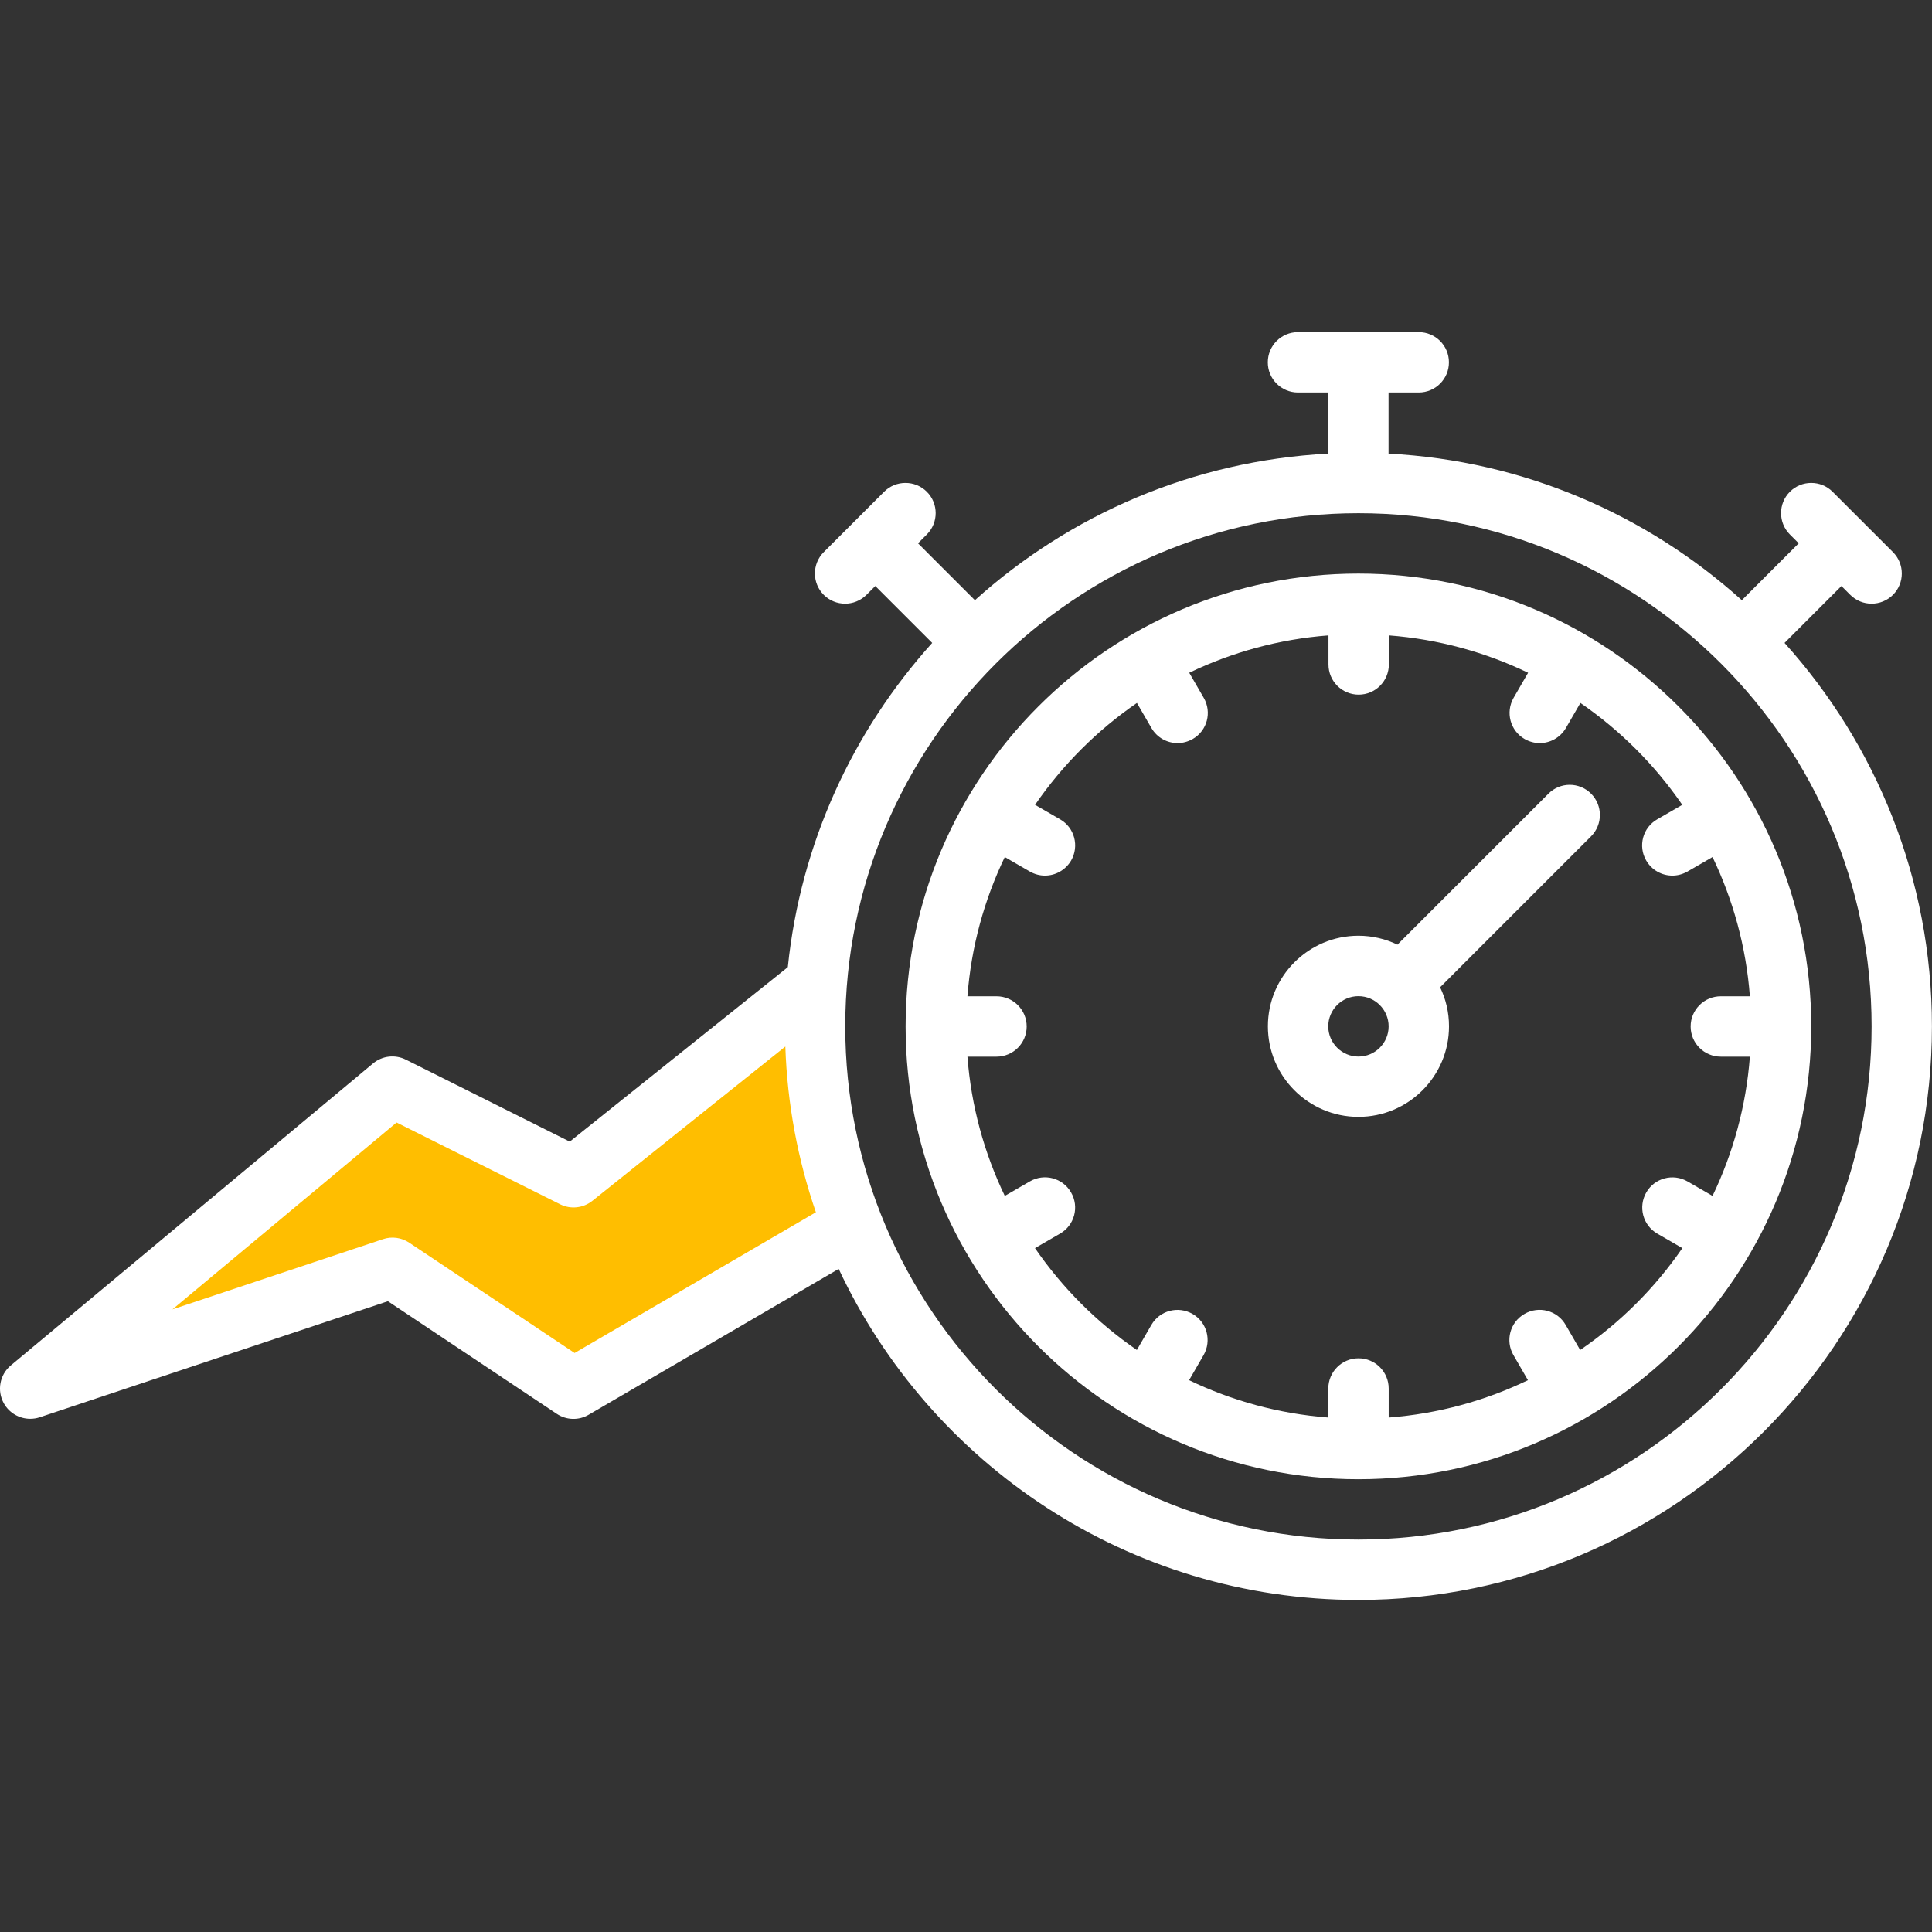
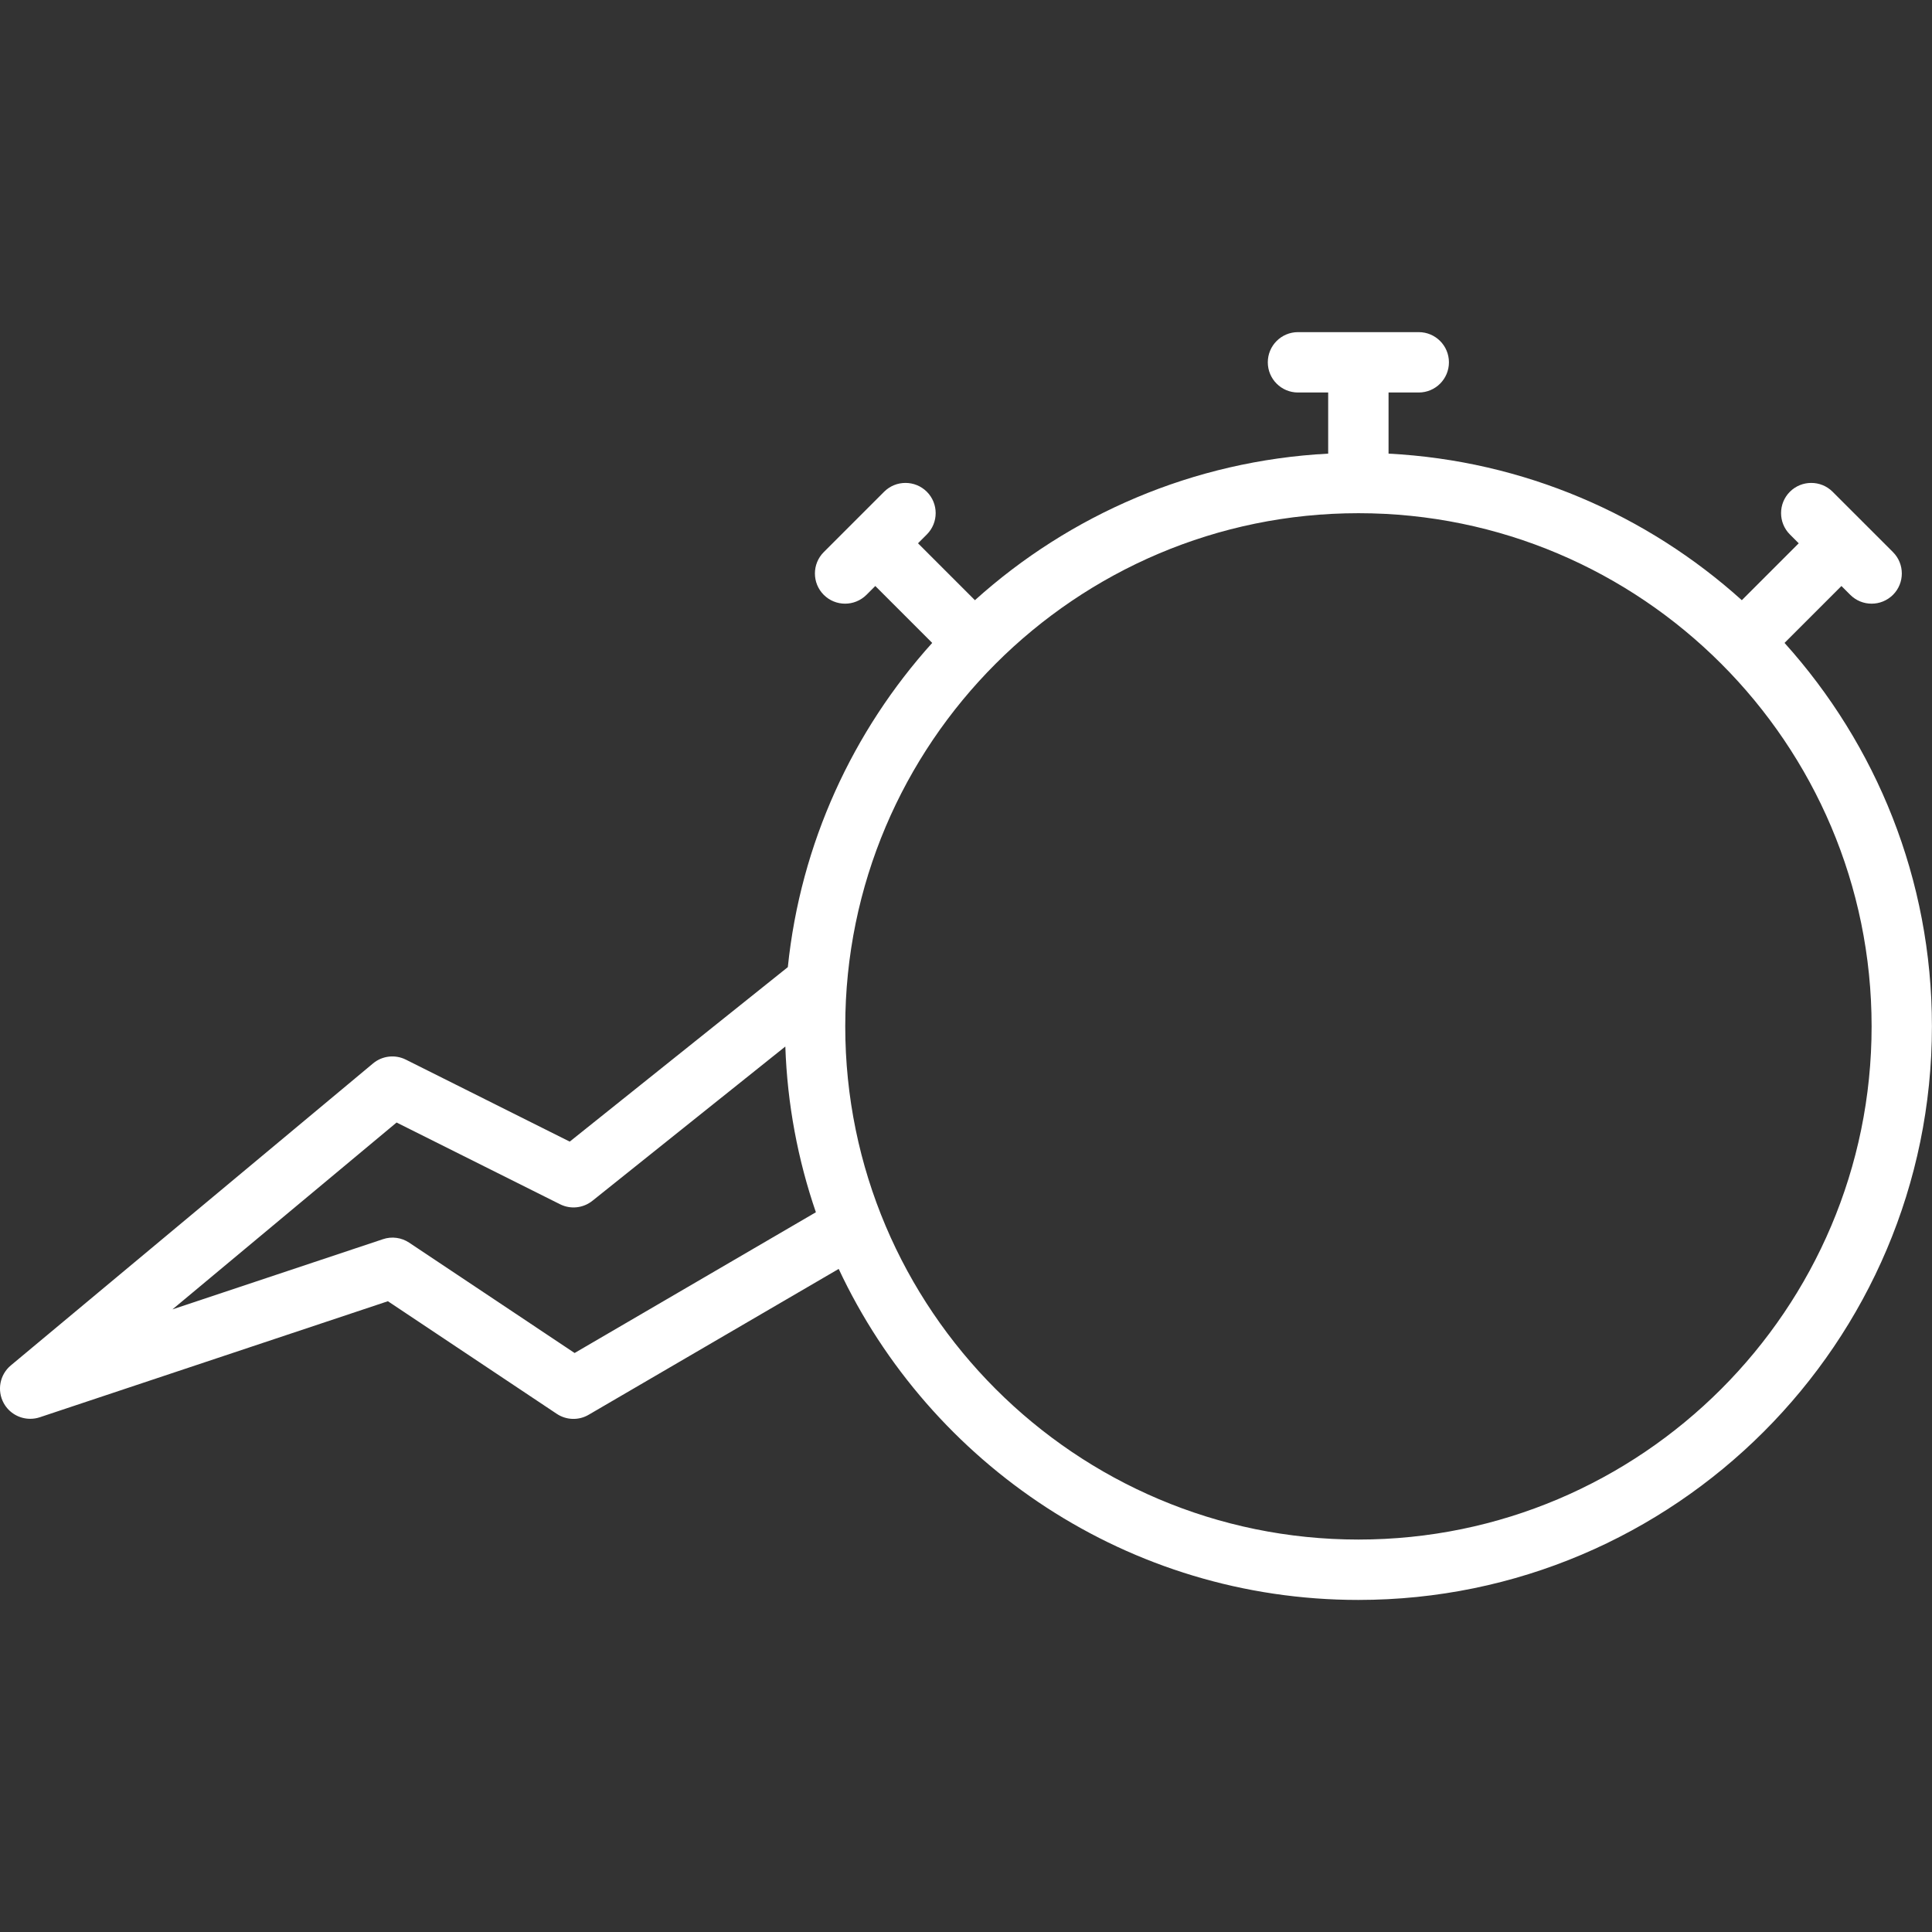
<svg xmlns="http://www.w3.org/2000/svg" viewBox="0 0 170.00 170.00" data-guides="{&quot;vertical&quot;:[],&quot;horizontal&quot;:[]}">
  <rect x="0" y="0" width="170.00" height="170.00" fill="#333333" stroke="none" />
  <defs />
-   <line fill="transparent" fill-opacity="1" stroke="#ffbe00" stroke-opacity="1" stroke-width="15" id="tSvga4c4f628e1" title="Line 1" x1="73.007" y1="98.274" x2="49.007" y2="112.274" style="transform-origin: 61.007px 105.274px;" />
-   <line fill="transparent" fill-opacity="1" stroke="#ffbe00" stroke-opacity="1" stroke-width="15" id="tSvge1caa45ab0" title="Line 2" x1="56.007" y1="116.003" x2="30.007" y2="103.242" style="transform-origin: 43.007px 109.623px;" />
-   <line fill="transparent" fill-opacity="1" stroke="#ffbe00" stroke-opacity="1" stroke-width="9" id="tSvg411775c40" title="Line 3" x1="13.007" y1="116.003" x2="37.529" y2="102.003" style="transform-origin: 25.268px 109.003px;" />
  <path fill="#ffffff" stroke="none" fill-opacity="1" stroke-width="1" stroke-opacity="1" fill-rule="evenodd" id="tSvg1472c960505" title="Path 1" d="M157.024 56.571C158.693 54.902 160.362 53.233 162.031 51.564C162.29 51.823 162.549 52.082 162.808 52.341C163.326 52.859 164.003 53.118 164.687 53.118C165.371 53.118 166.042 52.859 166.567 52.341C167.603 51.305 167.603 49.618 166.567 48.582C164.796 46.812 163.025 45.041 161.254 43.27C160.218 42.234 158.531 42.234 157.496 43.27C156.46 44.306 156.46 45.992 157.496 47.028C157.755 47.287 158.014 47.546 158.273 47.805C156.604 49.474 154.935 51.143 153.266 52.812C144.938 45.308 134.101 40.534 122.181 39.916C122.181 38.123 122.181 36.33 122.181 34.537C123.067 34.537 123.952 34.537 124.837 34.537C126.305 34.537 127.494 33.349 127.494 31.881C127.494 30.413 126.305 29.225 124.837 29.225C121.296 29.225 117.754 29.225 114.212 29.225C112.745 29.225 111.556 30.413 111.556 31.881C111.556 33.349 112.745 34.537 114.212 34.537C115.098 34.537 115.983 34.537 116.869 34.537C116.869 36.33 116.869 38.123 116.869 39.916C104.955 40.541 94.117 45.309 85.784 52.812C84.115 51.143 82.446 49.474 80.777 47.805C81.036 47.546 81.295 47.287 81.554 47.028C82.59 45.992 82.59 44.306 81.554 43.27C80.518 42.234 78.831 42.234 77.795 43.27C76.025 45.041 74.254 46.812 72.483 48.582C71.447 49.618 71.447 51.305 72.483 52.341C73.001 52.859 73.678 53.118 74.362 53.118C75.04 53.118 75.717 52.859 76.242 52.341C76.501 52.082 76.76 51.823 77.019 51.564C78.688 53.233 80.356 54.902 82.026 56.571C75.059 64.301 70.444 74.195 69.322 85.099C62.925 90.216 56.528 95.334 50.131 100.452C45.325 98.048 40.519 95.644 35.714 93.24C34.771 92.768 33.635 92.895 32.825 93.572C22.202 102.428 11.58 111.285 0.957 120.141C-0.026 120.958 -0.285 122.359 0.333 123.475C0.811 124.338 1.714 124.843 2.657 124.843C2.936 124.843 3.215 124.803 3.494 124.71C13.707 121.306 23.92 117.901 34.133 114.497C39.084 117.799 44.036 121.102 48.988 124.404C49.831 124.969 50.927 125.002 51.803 124.484C59.135 120.208 66.466 115.931 73.798 111.654C81.853 128.847 99.325 140.781 119.525 140.781C147.349 140.781 169.994 118.137 169.994 90.311C169.994 77.348 165.08 65.515 157.024 56.571ZM50.561 119.053C45.709 115.817 40.857 112.581 36.005 109.344C35.328 108.893 34.471 108.773 33.694 109.039C27.52 111.097 21.346 113.156 15.173 115.215C21.747 109.734 28.322 104.253 34.896 98.772C39.691 101.17 44.485 103.567 49.28 105.964C50.209 106.429 51.318 106.309 52.129 105.659C57.786 101.134 63.444 96.61 69.102 92.085C69.275 97.172 70.211 102.073 71.791 106.668C64.717 110.794 57.643 114.92 50.561 119.053ZM119.531 135.468C94.634 135.468 74.375 115.215 74.375 90.313C74.375 65.411 94.629 45.157 119.531 45.157C144.432 45.157 164.686 65.411 164.686 90.313C164.686 115.215 144.432 135.468 119.531 135.468Z" />
-   <path fill="#ffffff" stroke="none" fill-opacity="1" stroke-width="1" stroke-opacity="1" fill-rule="evenodd" id="tSvg950e47209c" title="Path 2" d="M119.531 50.47C97.563 50.47 79.686 68.347 79.686 90.314C79.686 112.288 97.563 130.159 119.531 130.159C141.505 130.159 159.375 112.282 159.375 90.314C159.375 68.34 141.498 50.47 119.531 50.47ZM139.041 118.789C138.616 118.054 138.191 117.32 137.766 116.585C137.036 115.31 135.409 114.878 134.141 115.615C132.866 116.346 132.434 117.972 133.171 119.241C133.596 119.976 134.021 120.711 134.446 121.445C130.688 123.252 126.55 124.401 122.194 124.733C122.194 123.88 122.194 123.028 122.194 122.176C122.194 120.709 121.005 119.52 119.538 119.52C118.07 119.52 116.882 120.709 116.882 122.176C116.882 123.028 116.882 123.88 116.882 124.733C112.525 124.401 108.382 123.252 104.63 121.445C105.055 120.711 105.48 119.976 105.905 119.241C106.635 117.966 106.204 116.346 104.935 115.615C103.66 114.885 102.04 115.316 101.309 116.585C100.885 117.32 100.459 118.054 100.034 118.789C96.522 116.372 93.48 113.331 91.07 109.825C91.805 109.4 92.54 108.975 93.274 108.549C94.549 107.819 94.981 106.192 94.244 104.924C93.513 103.649 91.886 103.217 90.618 103.954C89.883 104.379 89.148 104.804 88.413 105.229C86.607 101.471 85.458 97.334 85.126 92.977C85.978 92.977 86.831 92.977 87.683 92.977C89.15 92.977 90.339 91.789 90.339 90.321C90.339 88.853 89.15 87.665 87.683 87.665C86.831 87.665 85.978 87.665 85.126 87.665C85.458 83.308 86.607 79.165 88.413 75.413C89.148 75.838 89.883 76.263 90.618 76.688C91.037 76.927 91.495 77.046 91.946 77.046C92.863 77.046 93.752 76.568 94.251 75.718C94.981 74.443 94.549 72.823 93.281 72.093C92.546 71.668 91.811 71.243 91.076 70.818C93.494 67.305 96.535 64.263 100.041 61.853C100.466 62.588 100.891 63.323 101.316 64.058C101.808 64.907 102.698 65.386 103.621 65.386C104.072 65.386 104.524 65.266 104.949 65.027C106.224 64.297 106.655 62.67 105.918 61.401C105.493 60.666 105.068 59.931 104.643 59.197C108.402 57.39 112.539 56.241 116.895 55.909C116.895 56.762 116.895 57.614 116.895 58.466C116.895 59.934 118.084 61.122 119.551 61.122C121.019 61.122 122.208 59.934 122.208 58.466C122.208 57.614 122.208 56.762 122.208 55.909C126.564 56.241 130.708 57.39 134.46 59.197C134.035 59.931 133.61 60.666 133.185 61.401C132.454 62.676 132.886 64.296 134.154 65.027C134.572 65.266 135.031 65.386 135.482 65.386C136.399 65.386 137.288 64.907 137.787 64.058C138.212 63.323 138.637 62.588 139.062 61.853C142.574 64.27 145.616 67.311 148.026 70.818C147.291 71.243 146.556 71.668 145.822 72.093C144.547 72.823 144.115 74.45 144.852 75.718C145.344 76.568 146.233 77.046 147.156 77.046C147.608 77.046 148.06 76.927 148.485 76.688C149.22 76.263 149.954 75.838 150.689 75.413C152.495 79.171 153.644 83.308 153.976 87.665C153.124 87.665 152.272 87.665 151.42 87.665C149.952 87.665 148.763 88.853 148.763 90.321C148.763 91.789 149.952 92.977 151.42 92.977C152.272 92.977 153.124 92.977 153.976 92.977C153.644 97.334 152.496 101.477 150.689 105.229C149.954 104.804 149.22 104.379 148.485 103.954C147.21 103.224 145.589 103.655 144.859 104.924C144.128 106.199 144.56 107.819 145.828 108.549C146.563 108.975 147.298 109.4 148.033 109.825C145.616 113.337 142.575 116.379 139.041 118.789Z" />
-   <path fill="#ffffff" stroke="none" fill-opacity="1" stroke-width="1" stroke-opacity="1" fill-rule="evenodd" id="tSvg199688e6f9a" title="Path 3" d="M136.247 69.839C131.82 74.266 127.392 78.694 122.965 83.121C121.929 82.623 120.761 82.337 119.532 82.337C115.136 82.337 111.564 85.91 111.564 90.306C111.564 94.702 115.136 98.275 119.532 98.275C123.928 98.275 127.501 94.702 127.501 90.306C127.501 89.077 127.222 87.915 126.717 86.873C131.144 82.446 135.571 78.019 139.999 73.591C141.035 72.555 141.035 70.869 139.999 69.833C138.963 68.797 137.276 68.797 136.247 69.839ZM119.532 92.968C118.071 92.968 116.876 91.773 116.876 90.312C116.876 88.844 118.071 87.655 119.532 87.655C121 87.655 122.189 88.851 122.189 90.312C122.189 91.779 120.993 92.968 119.532 92.968Z" />
</svg>